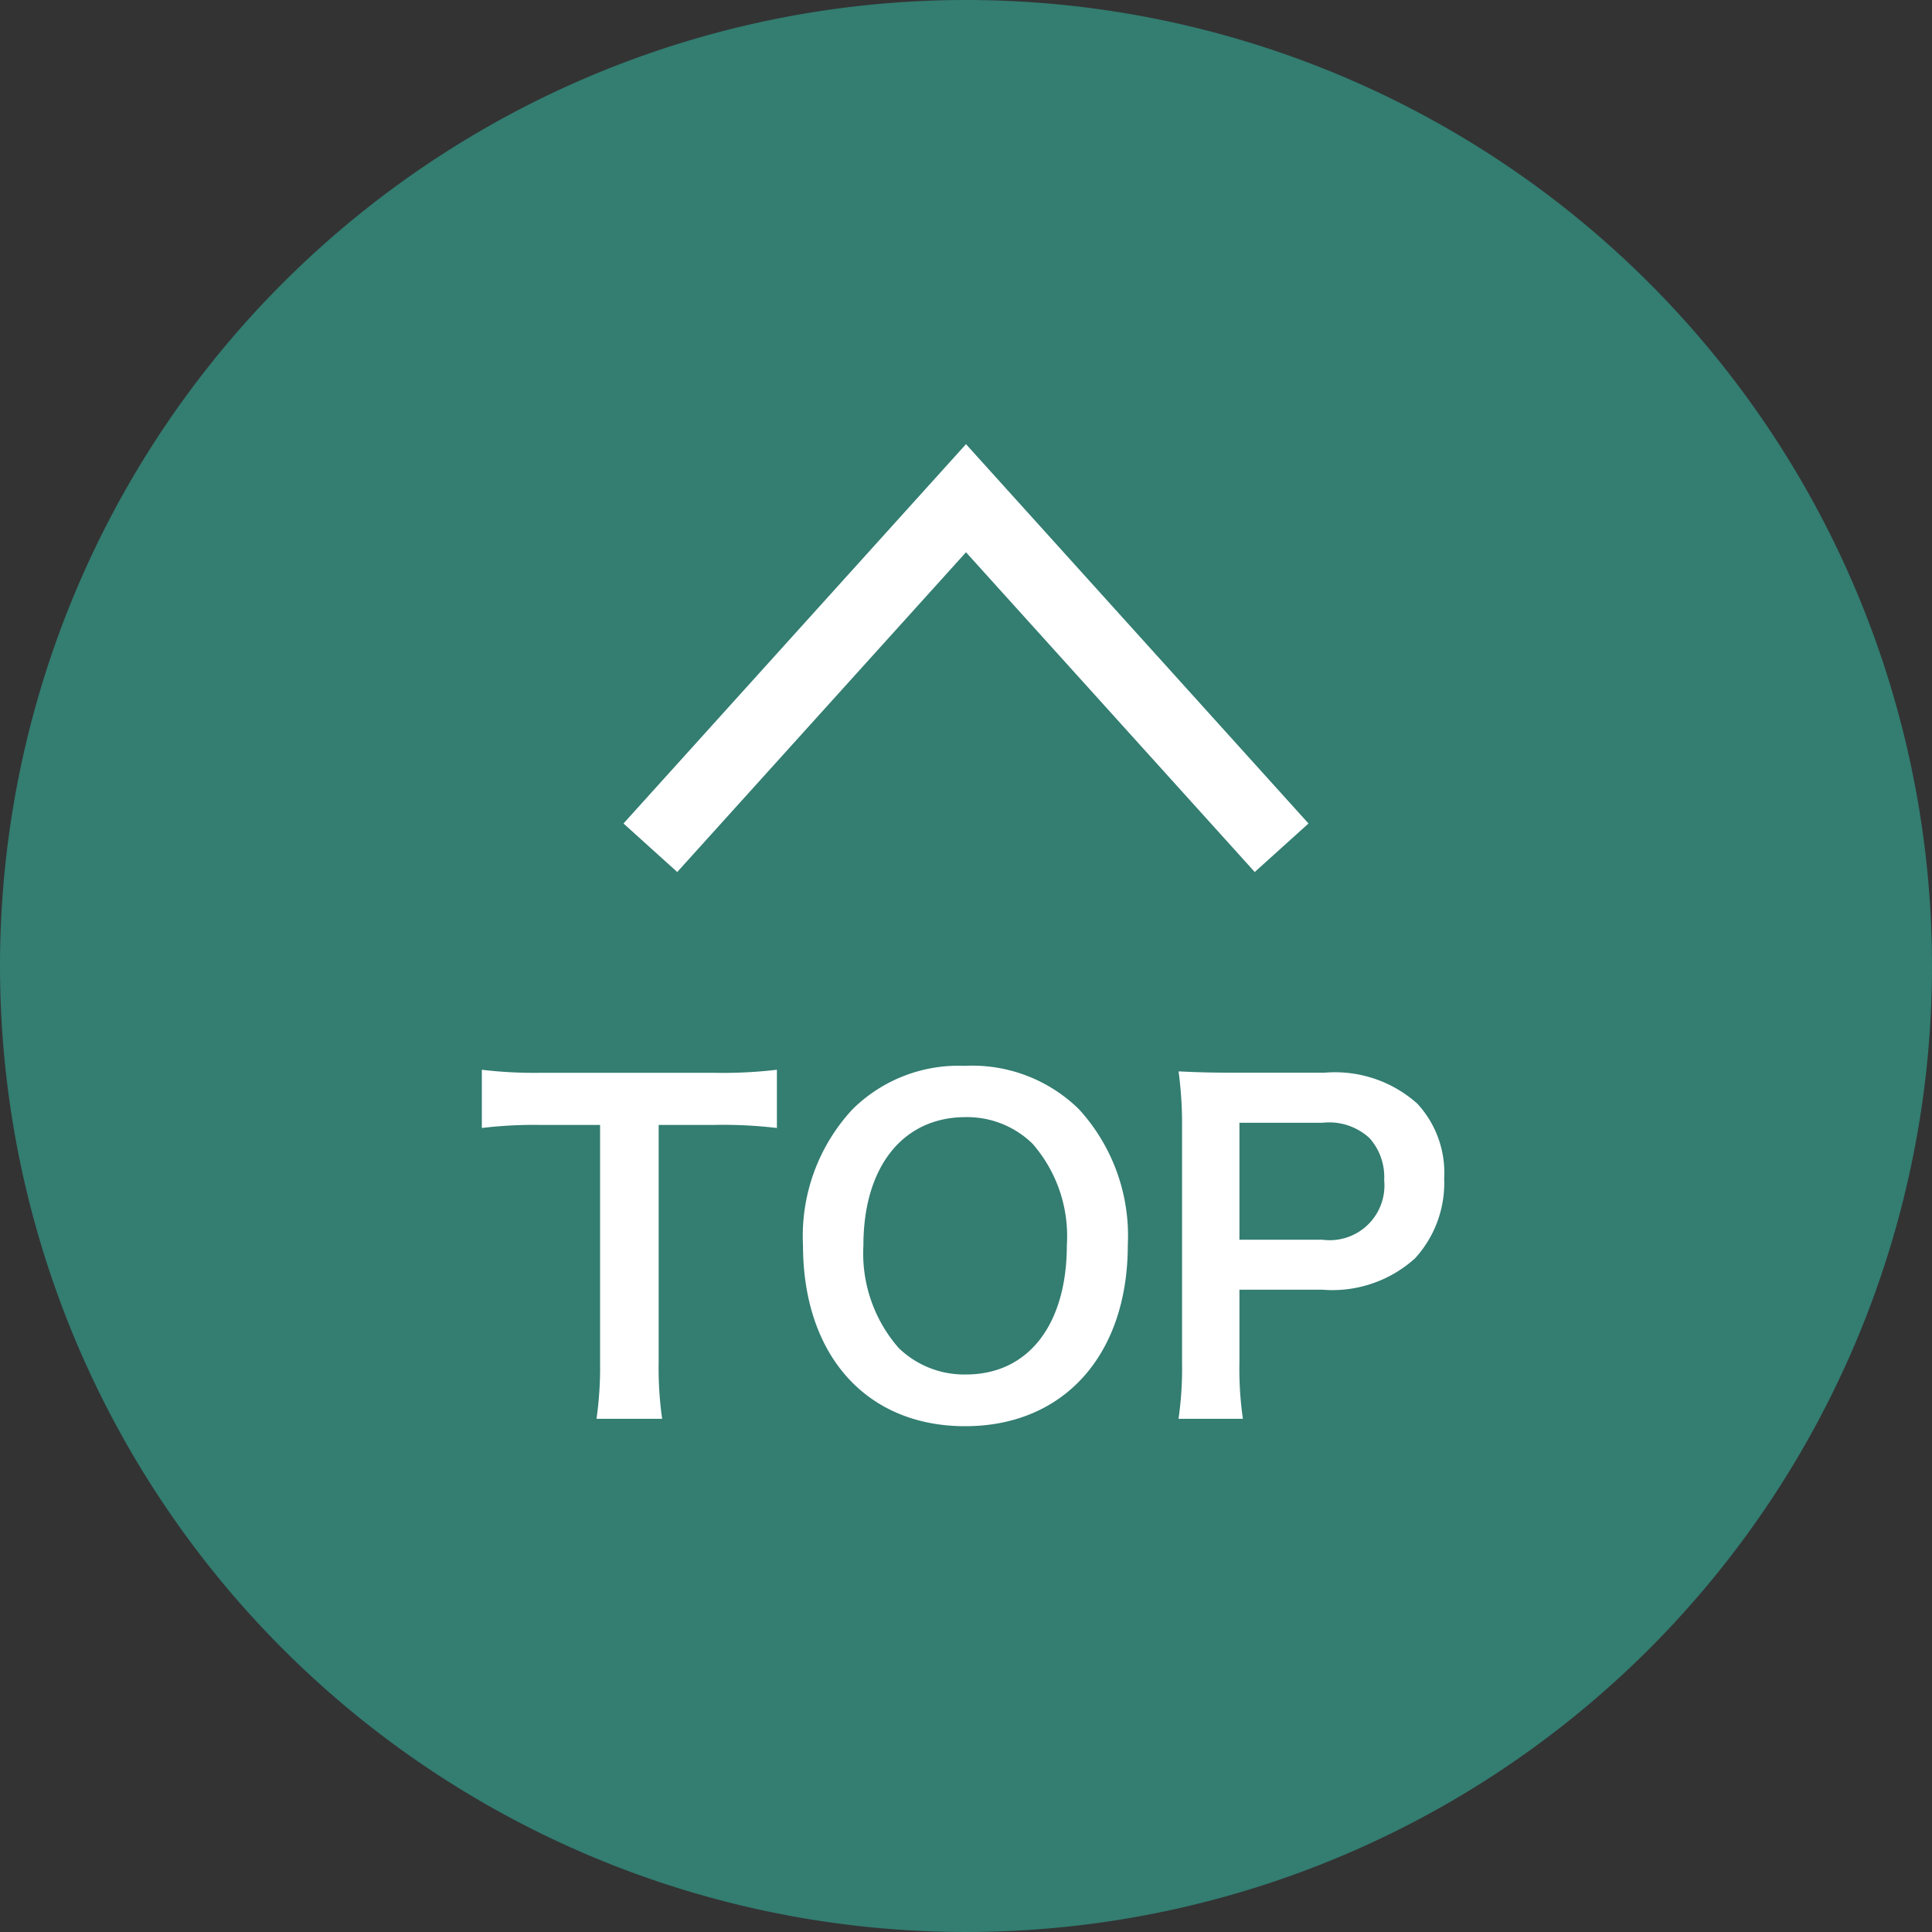
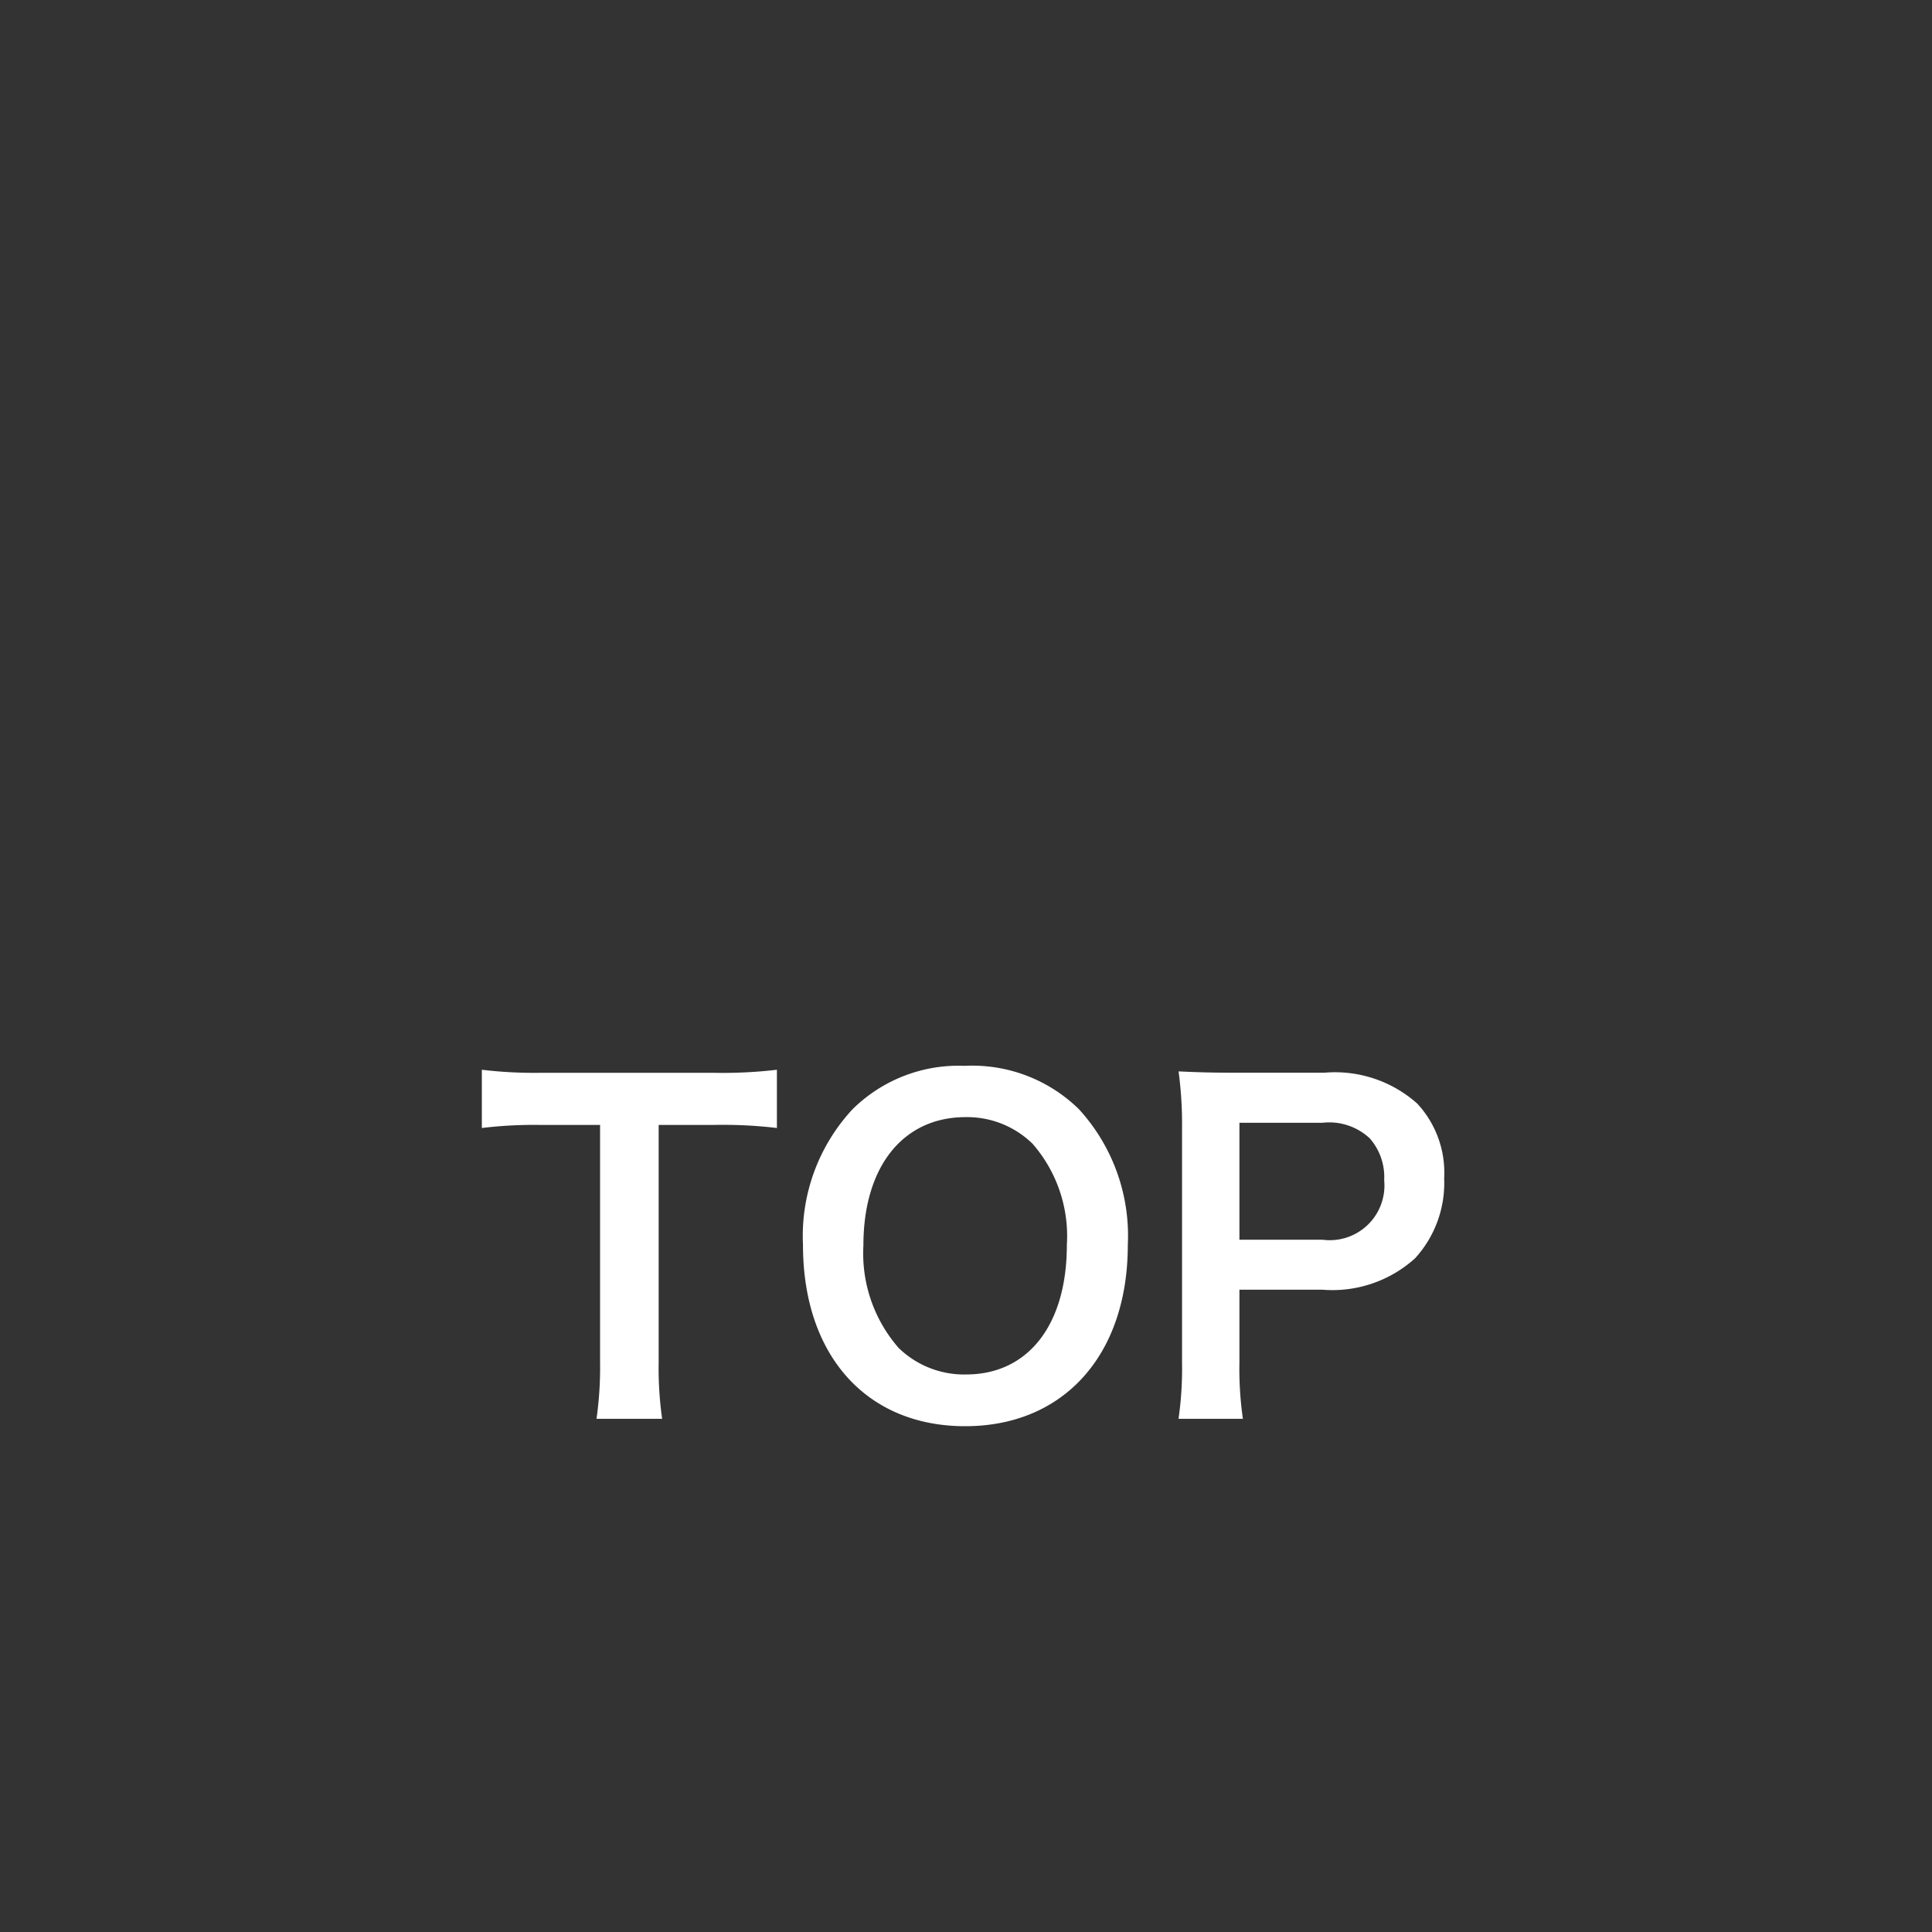
<svg xmlns="http://www.w3.org/2000/svg" width="80" height="80" viewBox="0 0 80 80">
  <rect x="0" y="0" width="80" height="80" fill="#333333" stroke="none" />
  <defs>
    <clipPath id="clip-path">
-       <rect id="長方形_604" data-name="長方形 604" width="19.988" height="30.925" fill="none" stroke="#fff" stroke-width="3" />
-     </clipPath>
+       </clipPath>
  </defs>
  <g id="ページトップ" transform="translate(-1292 -11235)">
-     <path id="パス_1214" data-name="パス 1214" d="M40,0A40,40,0,1,1,0,40,40,40,0,0,1,40,0Z" transform="translate(1292 11235)" fill="#337d71" />
    <g id="グループ_1056" data-name="グループ 1056" transform="translate(1316.537 11275) rotate(-90)">
      <g id="グループ_825" data-name="グループ 825" transform="translate(3.466 0)" clip-path="url(#clip-path)">
-         <path id="パス_499" data-name="パス 499" d="M1.3,27.655-.709,25.429l13.24-11.956L-.709,1.516,1.3-.71,17.007,13.473Z" transform="translate(1.135 1.99)" fill="#fff" />
-       </g>
+         </g>
    </g>
    <path id="TOP_-_アウトライン" data-name="TOP - アウトライン" d="M-.054-14.9a6.822,6.822,0,0,1,5.088,1.946A8.21,8.21,0,0,1,7.2-6.984,8.5,8.5,0,0,1,5.235-1.189,6.85,6.85,0,0,1-.036,1.022,6.83,6.83,0,0,1-5.3-1.183a8.524,8.524,0,0,1-1.952-5.8,8.2,8.2,0,0,1,2.2-5.974A6.762,6.762,0,0,1-.054-14.9ZM-.036.022C3.75.022,6.2-2.728,6.2-6.984a7.242,7.242,0,0,0-1.87-5.262A5.8,5.8,0,0,0-.054-13.9a5.737,5.737,0,0,0-4.293,1.656,7.22,7.22,0,0,0-1.9,5.26C-6.25-2.663-3.869.022-.036.022ZM-20.552-14.812l.569.079a17.529,17.529,0,0,0,2.379.121h7.128A18.874,18.874,0,0,0-7.9-14.734l.565-.074v3.554L-7.9-11.33a18.532,18.532,0,0,0-2.579-.122h-1.75v9.328A14.368,14.368,0,0,0-12.087.144L-12,.716h-3.873l.082-.571a14.66,14.66,0,0,0,.139-2.269v-9.328h-1.93a17.369,17.369,0,0,0-2.4.121l-.571.082ZM-8.33-12.385v-1.3c-.565.049-1.2.068-2.146.068H-17.6c-.79,0-1.416-.021-1.948-.067v1.294c.527-.046,1.159-.067,1.966-.067h2.93V-2.124a17.226,17.226,0,0,1-.078,1.84h1.586a17.466,17.466,0,0,1-.077-1.84V-12.452h2.75C-9.522-12.452-8.885-12.433-8.33-12.385ZM8.227-14.693l.6.028c.762.035,1.322.053,2.263.053H14.85a5.557,5.557,0,0,1,4.185,1.422A4.685,4.685,0,0,1,20.3-9.738,5.094,5.094,0,0,1,18.955-6.08l-.008.008A5.551,5.551,0,0,1,14.76-4.63H11.822v2.506A13.9,13.9,0,0,0,11.96.138l.091.578H8.221L8.308.142a14.131,14.131,0,0,0,.138-2.248v-9.738a15.643,15.643,0,0,0-.14-2.256ZM18.236-6.776A4.132,4.132,0,0,0,19.3-9.738a3.72,3.72,0,0,0-.965-2.738l0,0a4.638,4.638,0,0,0-3.48-1.132H11.088c-.705,0-1.2-.01-1.721-.029a17.572,17.572,0,0,1,.079,1.8v9.738A17.248,17.248,0,0,1,9.37-.284H10.9a17.8,17.8,0,0,1-.075-1.84V-5.63H14.76A4.634,4.634,0,0,0,18.236-6.776Zm-18.254-6A4.374,4.374,0,0,1,3.1-11.536l0,0A6.268,6.268,0,0,1,4.676-6.984,6.826,6.826,0,0,1,3.448-2.753,4.209,4.209,0,0,1,0-1.12,4.4,4.4,0,0,1-3.139-2.36l0,0a6.424,6.424,0,0,1-1.6-4.6C-4.748-10.5-2.891-12.776-.018-12.776ZM2.4-10.822a3.393,3.393,0,0,0-2.421-.954c-2.3,0-3.73,1.843-3.73,4.81A5.454,5.454,0,0,0-2.439-3.074,3.371,3.371,0,0,0,0-2.12,3.242,3.242,0,0,0,2.659-3.367,5.856,5.856,0,0,0,3.676-6.984,5.314,5.314,0,0,0,2.4-10.822Zm8.419-1.72H14.76a2.924,2.924,0,0,1,2.327.806,2.928,2.928,0,0,1,.729,2.07,2.915,2.915,0,0,1-.809,2.186,3.108,3.108,0,0,1-2.247.78H10.822ZM14.76-7.7c1.364,0,2.056-.661,2.056-1.966a1.933,1.933,0,0,0-.455-1.382l-.007-.007c-.221-.241-.584-.487-1.594-.487H11.822V-7.7Z" transform="translate(1332 11293.534)" fill="rgba(0,0,0,0)" />
    <path id="パス_1796" data-name="パス 1796" d="M-12.726-11.952h2.25a18.927,18.927,0,0,1,2.646.126v-2.412a19.1,19.1,0,0,1-2.646.126H-17.6a18.105,18.105,0,0,1-2.448-.126v2.412a17.874,17.874,0,0,1,2.466-.126h2.43v9.828A15.089,15.089,0,0,1-15.3.216h2.718a14.941,14.941,0,0,1-.144-2.34ZM-.054-14.4A6.239,6.239,0,0,0-4.7-12.6,7.706,7.706,0,0,0-6.75-6.984C-6.75-2.412-4.122.522-.036.522S6.7-2.43,6.7-6.984A7.762,7.762,0,0,0,4.68-12.6,6.308,6.308,0,0,0-.054-14.4ZM0-1.62a3.886,3.886,0,0,1-2.79-1.1A5.947,5.947,0,0,1-4.248-6.966c0-3.258,1.638-5.31,4.23-5.31a3.874,3.874,0,0,1,2.772,1.1A5.814,5.814,0,0,1,4.176-6.984C4.176-3.672,2.574-1.62,0-1.62ZM11.466.216a14.506,14.506,0,0,1-.144-2.34V-5.13H14.76a5.1,5.1,0,0,0,3.834-1.3A4.622,4.622,0,0,0,19.8-9.738a4.209,4.209,0,0,0-1.116-3.1,5.112,5.112,0,0,0-3.834-1.278H11.088c-.954,0-1.512-.018-2.286-.054a16.251,16.251,0,0,1,.144,2.322v9.738A14.554,14.554,0,0,1,8.8.216ZM11.322-7.2v-4.842H14.76a2.458,2.458,0,0,1,1.962.648,2.428,2.428,0,0,1,.594,1.728A2.265,2.265,0,0,1,14.76-7.2Z" transform="translate(1332 11293.534)" fill="#fff" />
  </g>
</svg>